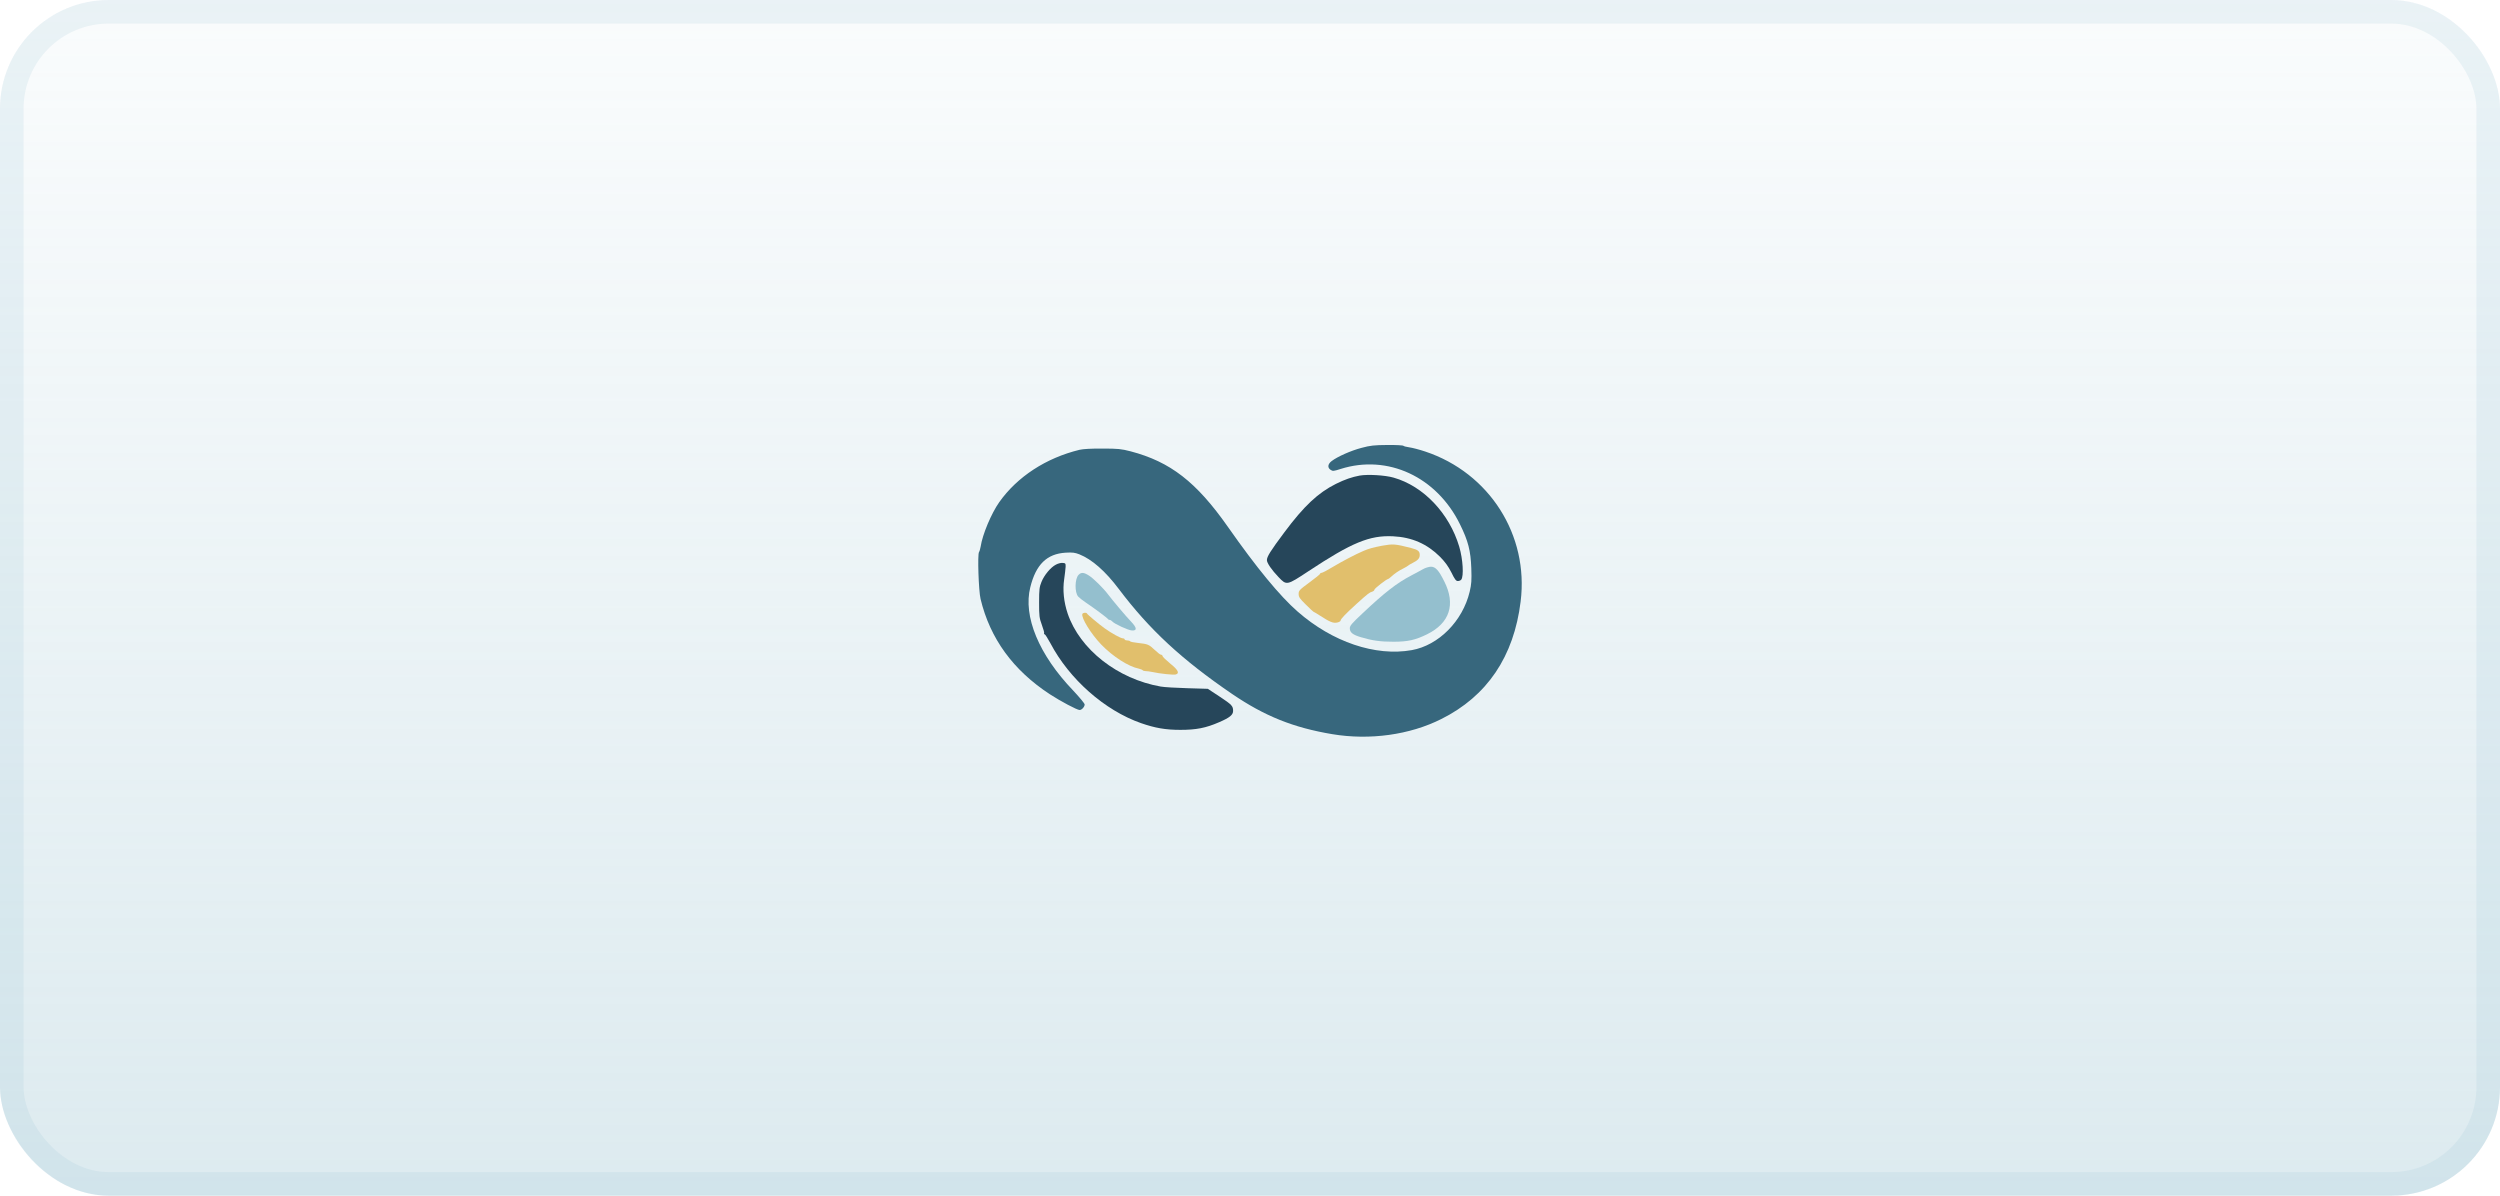
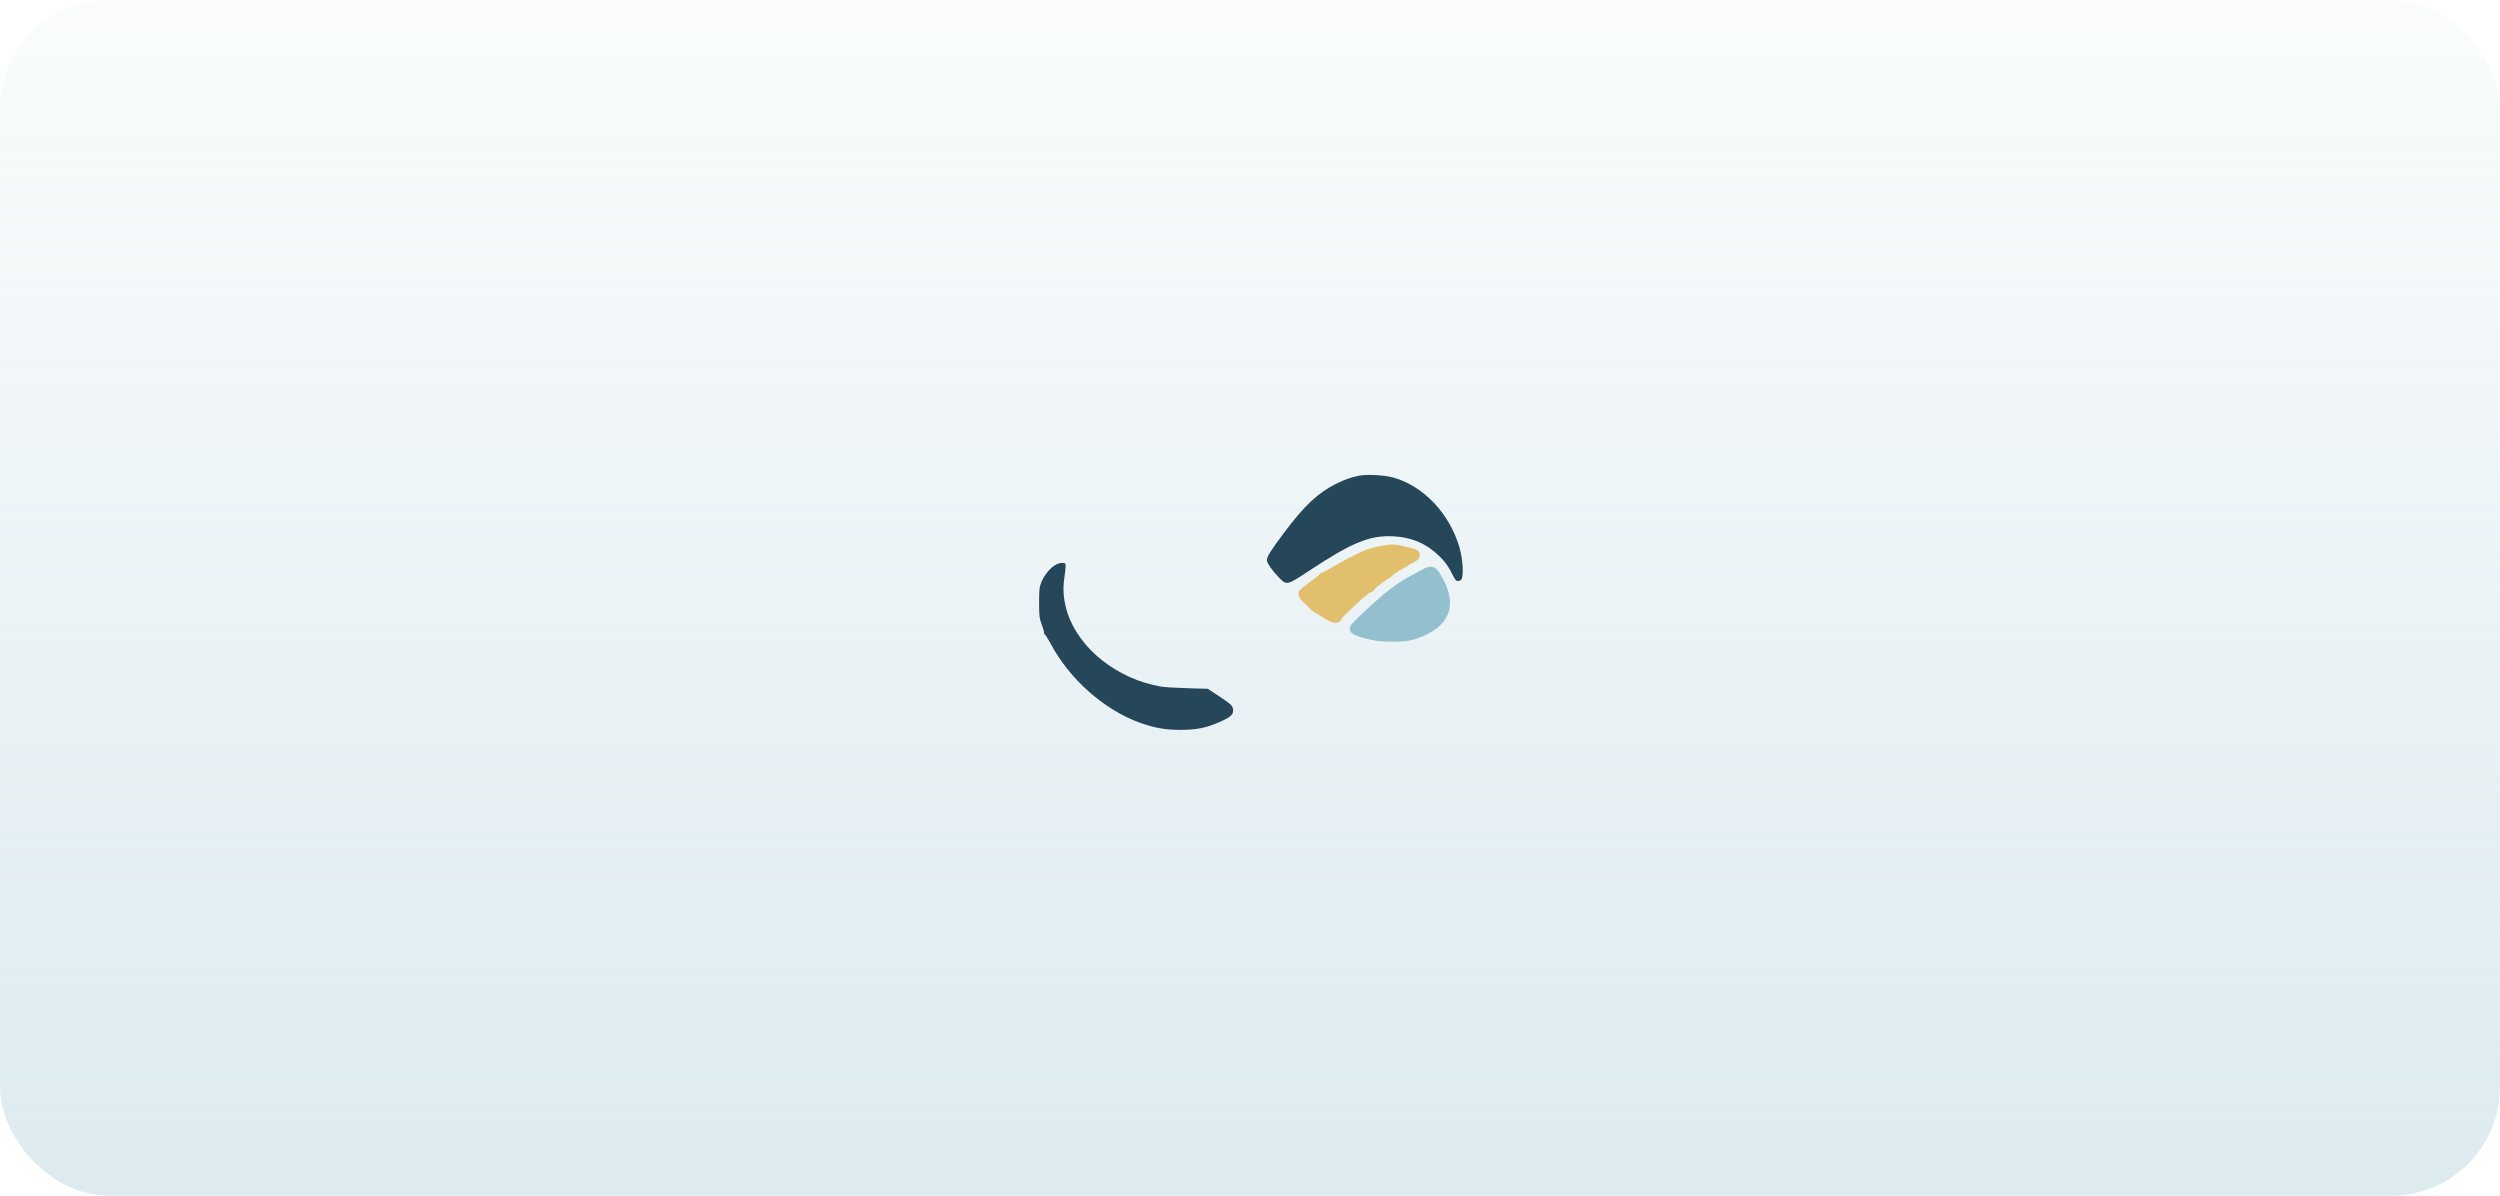
<svg xmlns="http://www.w3.org/2000/svg" width="184" height="88" viewBox="0 0 184 88" fill="none">
  <rect width="184" height="88" rx="8" fill="url(#paint0_linear_4167_8244)" fill-opacity="0.4" />
-   <rect x="0.868" y="0.868" width="182.265" height="86.265" rx="7.132" stroke="#94BFCE" stroke-opacity="0.16" stroke-width="1.735" />
-   <path d="M100.211 32.962C99.428 33.166 98.433 33.61 98.011 33.934C97.718 34.153 97.687 34.424 97.936 34.582C98.087 34.688 98.162 34.68 98.674 34.514C102.133 33.422 105.734 35.087 107.452 38.583C108.062 39.818 108.243 40.542 108.288 41.822C108.318 42.727 108.303 42.975 108.167 43.555C107.648 45.718 105.885 47.496 103.903 47.85C101.236 48.325 98.064 47.255 95.502 45.009C94.192 43.864 92.481 41.785 90.364 38.764C88.051 35.471 86.138 33.987 83.214 33.218C82.514 33.038 82.287 33.015 81.15 33.015C80.321 33.008 79.718 33.045 79.455 33.105C76.984 33.708 74.874 35.087 73.548 36.955C72.96 37.792 72.312 39.329 72.177 40.225C72.147 40.398 72.094 40.579 72.056 40.632C71.936 40.783 72.026 43.487 72.169 44.083C72.87 46.998 74.565 49.327 77.27 51.097C78.068 51.617 79.274 52.257 79.462 52.257C79.62 52.257 79.831 52.016 79.831 51.85C79.831 51.775 79.447 51.316 78.988 50.826C76.464 48.196 75.288 45.364 75.831 43.216C76.245 41.544 77.051 40.76 78.43 40.677C78.935 40.647 79.108 40.67 79.44 40.798C80.366 41.167 81.353 42.033 82.34 43.344C84.608 46.35 86.966 48.535 90.681 51.074C93.084 52.709 95.186 53.553 98.057 54.035C100.814 54.495 103.76 54.088 106.08 52.92C109.448 51.24 111.422 48.325 111.919 44.271C112.53 39.381 109.622 34.808 104.898 33.233C104.476 33.09 103.948 32.955 103.73 32.925C103.511 32.895 103.315 32.842 103.293 32.812C103.27 32.774 102.735 32.744 102.11 32.751C101.123 32.759 100.859 32.789 100.211 32.962Z" fill="#37677D" />
  <path d="M100.07 35.003C99.505 35.109 98.993 35.282 98.322 35.614C97.011 36.269 95.972 37.241 94.525 39.185C93.5 40.556 93.244 40.97 93.244 41.227C93.244 41.437 93.598 41.95 94.103 42.477C94.691 43.095 94.706 43.095 96.28 42.055C99.49 39.931 100.801 39.388 102.526 39.471C103.92 39.539 105.035 40.029 105.992 40.985C106.361 41.362 106.587 41.671 106.821 42.131C107.069 42.643 107.167 42.764 107.295 42.764C107.393 42.764 107.499 42.718 107.544 42.666C107.747 42.417 107.672 41.159 107.401 40.239C106.67 37.783 104.771 35.779 102.571 35.154C101.946 34.973 100.658 34.898 100.07 35.003Z" fill="#26465A" />
  <path d="M101.72 40.165C101.065 40.293 100.749 40.376 100.364 40.542C99.792 40.783 98.744 41.333 98.059 41.747C97.69 41.973 97.328 42.161 97.268 42.161C97.207 42.161 97.162 42.192 97.162 42.229C97.162 42.259 96.808 42.553 96.371 42.87C95.633 43.412 95.58 43.472 95.58 43.714C95.58 43.94 95.655 44.053 96.108 44.497C96.401 44.791 96.657 45.025 96.672 45.025C96.695 45.025 96.906 45.153 97.14 45.303C97.871 45.778 98.112 45.876 98.405 45.823C98.549 45.793 98.669 45.725 98.669 45.672C98.669 45.559 99.061 45.153 99.844 44.444C100.673 43.691 100.809 43.593 100.99 43.548C101.08 43.518 101.155 43.457 101.155 43.405C101.155 43.314 102.059 42.614 102.165 42.614C102.188 42.614 102.27 42.553 102.353 42.478C102.617 42.229 102.971 41.988 103.288 41.837C103.461 41.747 103.619 41.657 103.642 41.627C103.664 41.604 103.815 41.506 103.988 41.423C104.365 41.235 104.493 41.084 104.493 40.843C104.493 40.564 104.365 40.466 103.853 40.331C102.67 40.029 102.534 40.022 101.72 40.165Z" fill="#E1BF6C" />
  <path d="M77.714 41.558C77.322 41.761 76.855 42.327 76.652 42.831C76.501 43.2 76.478 43.389 76.478 44.346C76.478 45.348 76.494 45.483 76.682 45.996C76.795 46.297 76.87 46.576 76.848 46.614C76.825 46.651 76.84 46.681 76.885 46.681C76.923 46.681 77.111 46.975 77.307 47.337C78.701 49.989 81.308 52.287 83.975 53.221C85.015 53.583 85.783 53.718 86.876 53.718C88.036 53.718 88.744 53.583 89.731 53.153C90.5 52.822 90.756 52.618 90.756 52.324C90.756 51.963 90.673 51.872 89.776 51.277L88.895 50.697L87.395 50.652C86.567 50.629 85.685 50.577 85.429 50.531C82.25 49.974 79.477 47.796 78.581 45.159C78.294 44.308 78.204 43.419 78.324 42.628C78.377 42.266 78.422 41.852 78.43 41.709C78.437 41.468 78.415 41.445 78.211 41.43C78.091 41.415 77.865 41.475 77.714 41.558Z" fill="#26465A" />
  <path d="M104.733 41.89C104.567 41.981 104.175 42.199 103.866 42.357C102.789 42.922 101.892 43.623 100.272 45.153C99.496 45.876 99.346 46.057 99.346 46.237C99.346 46.546 99.549 46.712 100.144 46.893C100.996 47.149 101.591 47.232 102.548 47.232C103.618 47.232 104.16 47.111 105.034 46.682C106.699 45.861 107.151 44.482 106.3 42.794C105.893 41.973 105.652 41.709 105.313 41.709C105.162 41.717 104.898 41.792 104.733 41.89Z" fill="#94BFCE" />
-   <path d="M79.387 42.304C79.1 42.59 79.085 43.608 79.356 43.909C79.432 43.992 79.695 44.203 79.944 44.368C80.585 44.798 81.519 45.499 81.549 45.566C81.564 45.597 81.617 45.627 81.677 45.627C81.73 45.627 81.813 45.679 81.865 45.74C82.008 45.913 83.048 46.395 83.312 46.403C83.704 46.425 83.681 46.207 83.244 45.747C82.875 45.363 81.933 44.248 81.549 43.743C81.217 43.299 80.472 42.56 80.14 42.357C79.771 42.123 79.582 42.108 79.387 42.304Z" fill="#94BFCE" />
-   <path d="M79.66 45.189C79.57 45.476 80.3 46.659 81.054 47.442C81.898 48.316 83.058 49.062 83.819 49.213C83.947 49.243 84.075 49.296 84.098 49.326C84.12 49.363 84.218 49.394 84.316 49.394C84.421 49.394 84.648 49.424 84.821 49.461C85.363 49.582 86.358 49.687 86.531 49.642C86.84 49.559 86.712 49.303 86.117 48.828C85.815 48.58 85.559 48.331 85.559 48.279C85.559 48.233 85.514 48.188 85.454 48.188C85.394 48.188 85.19 48.03 84.994 47.842C84.572 47.435 84.474 47.397 83.766 47.322C83.472 47.291 83.201 47.239 83.178 47.201C83.156 47.163 83.058 47.133 82.952 47.133C82.854 47.133 82.772 47.096 82.772 47.058C82.772 47.013 82.711 46.983 82.644 46.983C82.493 46.983 81.815 46.613 81.302 46.244C80.865 45.928 80.037 45.235 79.999 45.152C79.954 45.061 79.698 45.092 79.66 45.189Z" fill="#E1BF6C" />
  <defs>
    <linearGradient id="paint0_linear_4167_8244" x1="92" y1="0" x2="92" y2="88" gradientUnits="userSpaceOnUse">
      <stop stop-color="#94BFCE" stop-opacity="0.12" />
      <stop offset="1" stop-color="#94BFCE" stop-opacity="0.8" />
    </linearGradient>
  </defs>
</svg>